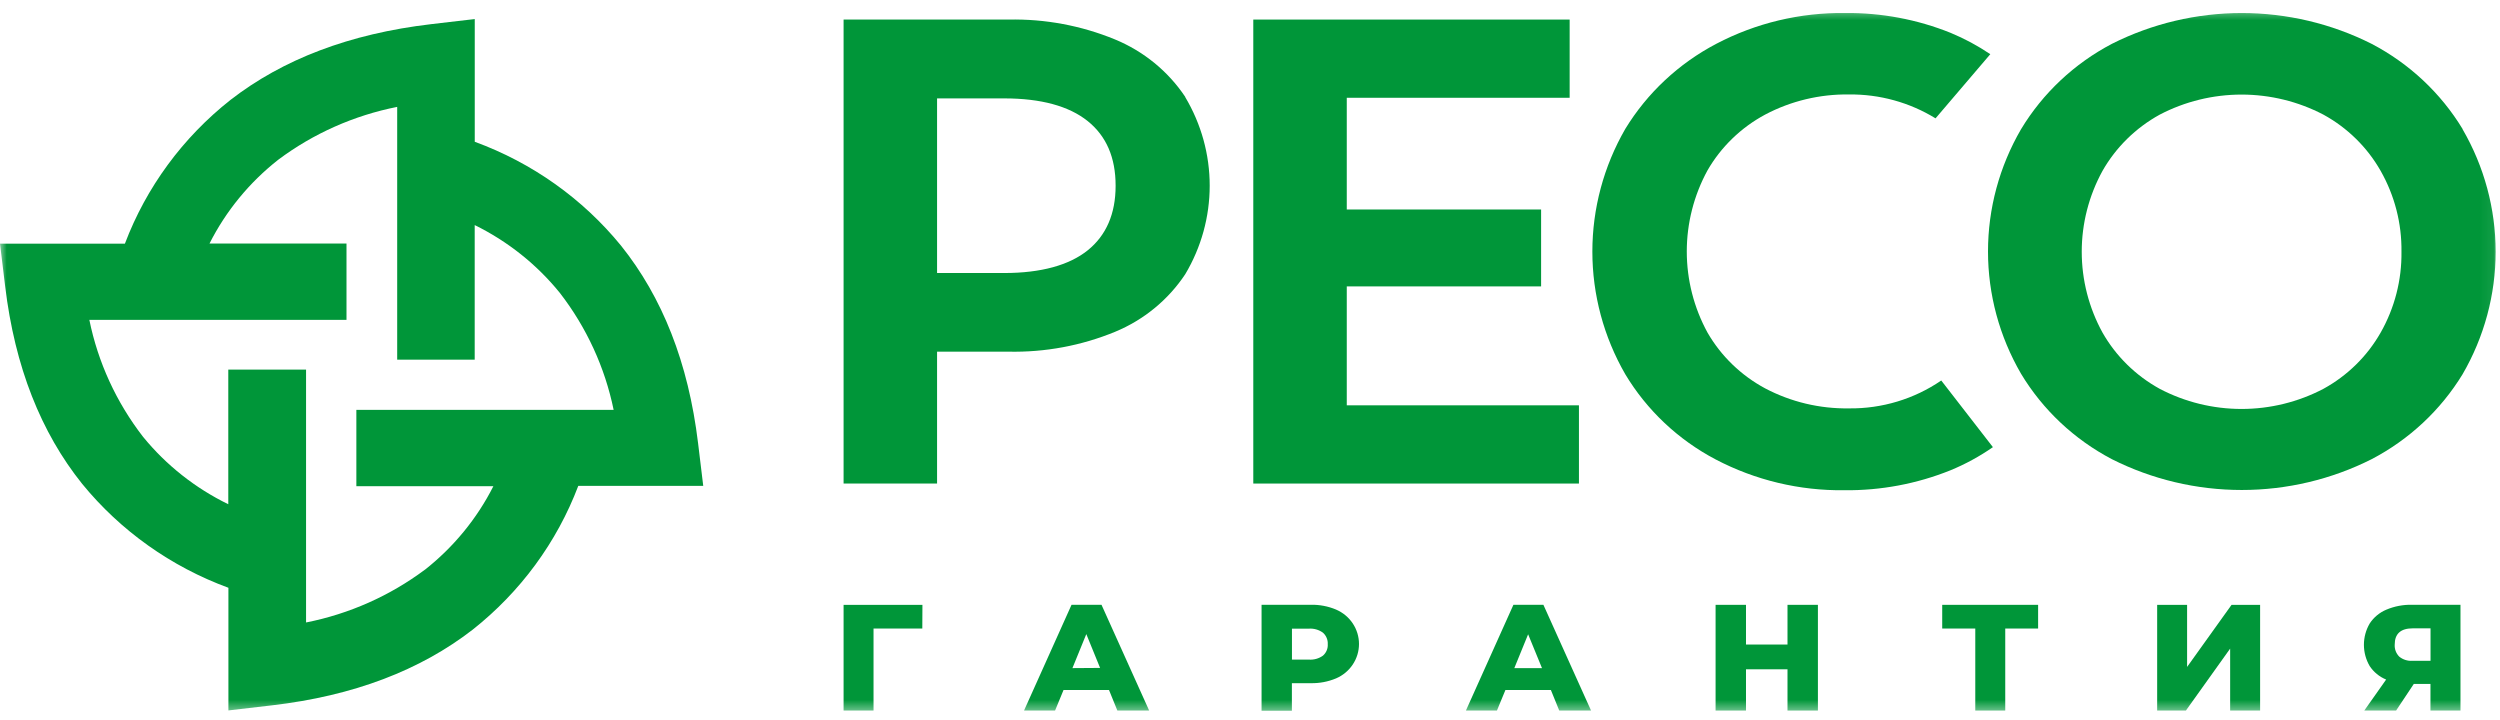
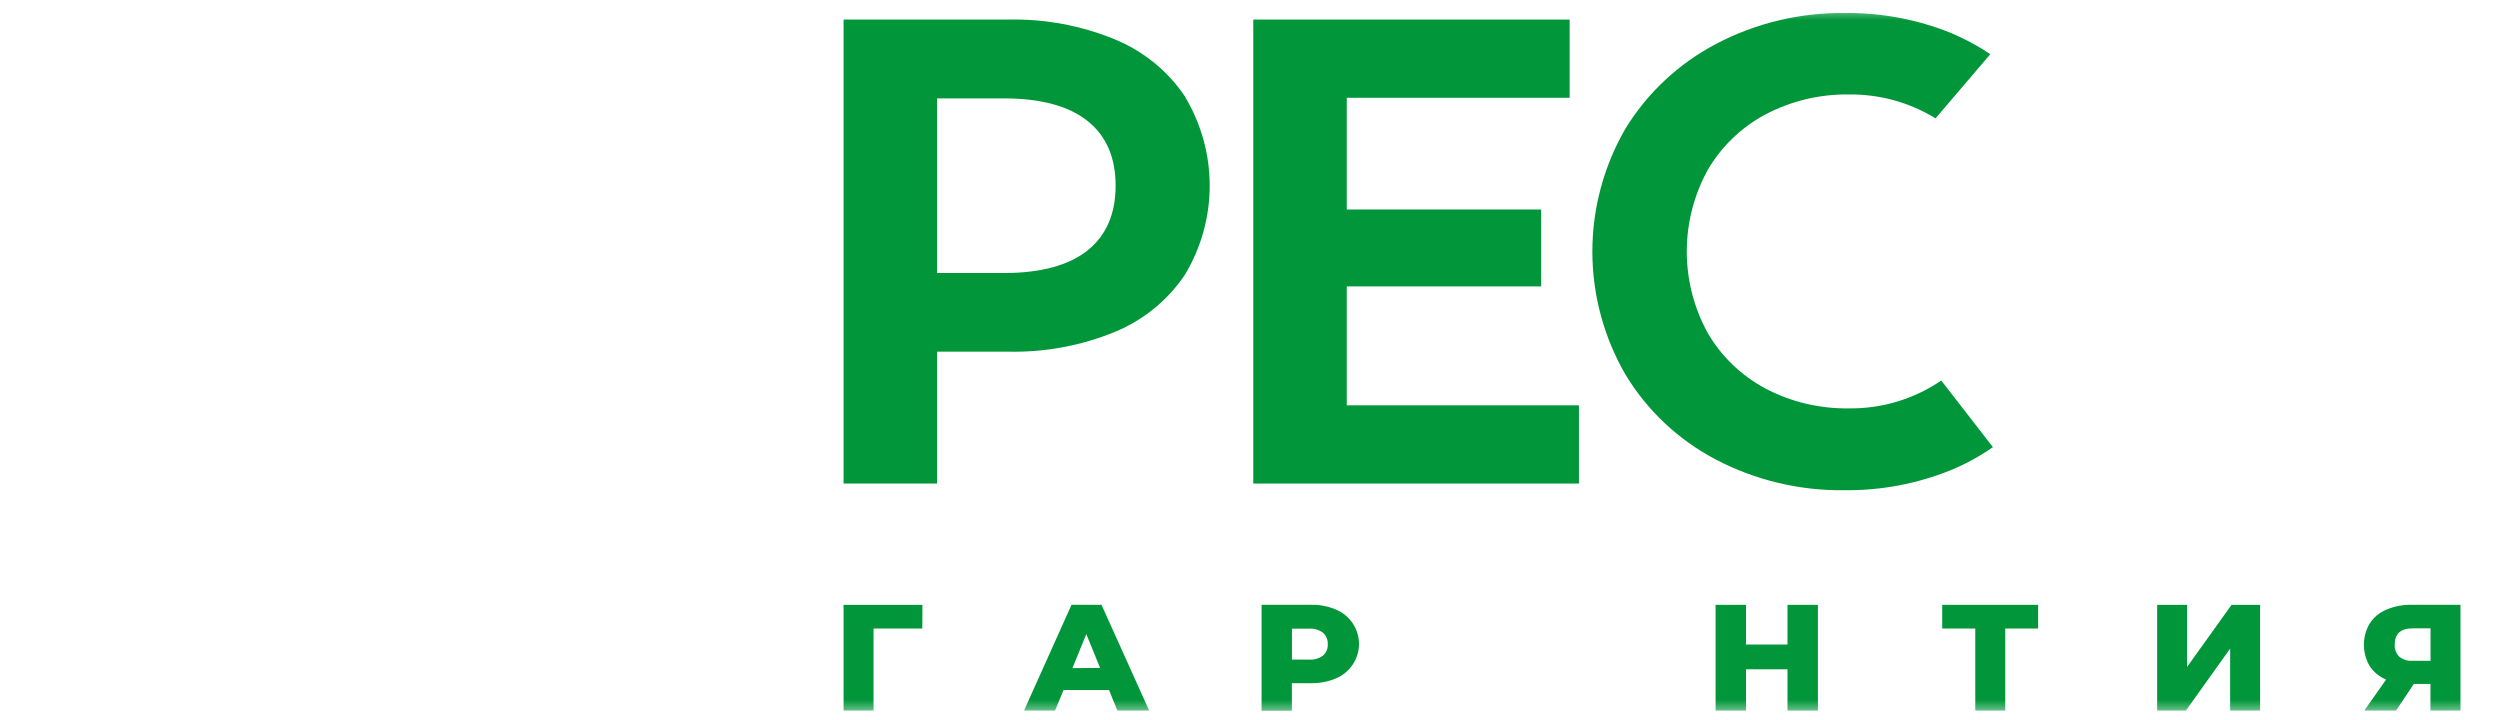
<svg xmlns="http://www.w3.org/2000/svg" width="184" height="53" viewBox="0 0 184 53" fill="none">
  <g clip-path="url(#clip0_353_930)">
    <mask id="mask0_353_930" style="mask-type:luminance" maskUnits="userSpaceOnUse" x="0" y="0" width="184" height="53">
      <path d="M183.932 0.5H0V52.5H183.932V0.5Z" fill="white" />
    </mask>
    <g mask="url(#mask0_353_930)">
      <path d="M136.086 30.057C138.512 30.086 140.887 29.368 142.876 28.005L146.678 32.91C145.7 33.59 144.65 34.163 143.546 34.617C141.073 35.612 138.421 36.109 135.749 36.081C132.445 36.123 129.182 35.343 126.267 33.812C123.51 32.361 121.211 30.193 119.621 27.545C118.033 24.792 117.198 21.681 117.198 18.516C117.198 15.351 118.033 12.24 119.621 9.487C121.235 6.842 123.55 4.677 126.319 3.224C129.234 1.694 132.496 0.915 135.801 0.96C138.464 0.931 141.105 1.427 143.569 2.419C144.593 2.844 145.569 3.37 146.486 3.988L142.456 8.71C140.548 7.538 138.339 6.928 136.09 6.952C133.939 6.921 131.813 7.431 129.917 8.433C128.141 9.386 126.671 10.808 125.673 12.538C124.671 14.374 124.147 16.425 124.147 18.509C124.147 20.593 124.671 22.644 125.673 24.48C126.671 26.21 128.141 27.631 129.917 28.585C131.812 29.584 133.935 30.09 136.086 30.057Z" fill="#009639" />
      <path fill-rule="evenodd" clip-rule="evenodd" d="M87.234 7.131C85.976 5.247 84.176 3.775 82.063 2.902C79.582 1.882 76.912 1.384 74.223 1.439H62.088V35.589H68.968V25.883H74.223C76.915 25.94 79.589 25.442 82.072 24.42C84.184 23.545 85.982 22.069 87.234 20.182C88.412 18.206 89.034 15.956 89.034 13.666C89.034 11.375 88.412 9.126 87.234 7.15V7.131ZM82.109 13.68C82.109 15.732 81.417 17.329 80.055 18.424C78.693 19.519 76.615 20.094 73.919 20.094H68.968V7.242H73.919C76.615 7.242 78.679 7.808 80.055 8.912C81.431 10.017 82.109 11.604 82.109 13.661V13.68Z" fill="#009639" />
      <path d="M99.122 29.832V21.079H113.425V15.419H99.122V7.196H115.526V1.439H92.242V35.589H116.21V29.832H99.122Z" fill="#009639" />
-       <path fill-rule="evenodd" clip-rule="evenodd" d="M181.245 9.492C179.636 6.841 177.32 4.674 174.548 3.224C171.59 1.736 168.316 0.96 164.993 0.96C161.671 0.96 158.396 1.736 155.439 3.224C152.665 4.68 150.35 6.856 148.746 9.515C147.155 12.254 146.317 15.354 146.317 18.509C146.317 21.664 147.155 24.764 148.746 27.503C150.348 30.165 152.664 32.343 155.439 33.798C158.396 35.287 161.671 36.063 164.993 36.063C168.316 36.063 171.59 35.287 174.548 33.798C177.316 32.351 179.632 30.189 181.245 27.545C182.84 24.798 183.679 21.69 183.679 18.527C183.679 15.365 182.84 12.257 181.245 9.51V9.492ZM176.748 18.53C176.775 20.609 176.248 22.659 175.218 24.475C174.231 26.213 172.773 27.648 171.005 28.617C169.151 29.59 167.081 30.099 164.98 30.099C162.877 30.099 160.808 29.59 158.954 28.617C157.188 27.645 155.73 26.212 154.742 24.475C153.74 22.647 153.216 20.604 153.216 18.527C153.216 16.451 153.74 14.408 154.742 12.58C155.73 10.843 157.188 9.41 158.954 8.438C160.809 7.468 162.878 6.961 164.98 6.961C167.081 6.961 169.15 7.468 171.005 8.438C172.773 9.407 174.231 10.841 175.218 12.58C176.249 14.397 176.775 16.449 176.748 18.53Z" fill="#009639" />
      <path d="M64.292 46.26H67.882L67.891 44.516H62.088V52.297H64.292V46.26Z" fill="#009639" />
      <path fill-rule="evenodd" clip-rule="evenodd" d="M81.623 50.784H78.276L77.654 52.293H75.37L78.866 44.511H81.07L84.576 52.293H82.236L81.623 50.784ZM80.967 49.159L79.952 46.669L78.931 49.173L80.967 49.159Z" fill="#009639" />
      <path fill-rule="evenodd" clip-rule="evenodd" d="M99.563 45.884C99.263 45.434 98.837 45.081 98.336 44.866H98.34C97.749 44.618 97.111 44.497 96.468 44.511H92.851V52.311H95.083V50.282H96.464C97.106 50.296 97.745 50.176 98.336 49.928C98.837 49.713 99.263 49.359 99.563 48.909C99.862 48.46 100.022 47.934 100.022 47.397C100.022 46.859 99.862 46.333 99.563 45.884ZM97.645 47.873C97.585 48.019 97.491 48.148 97.372 48.253C97.072 48.47 96.704 48.574 96.333 48.547H95.088V46.269H96.333C96.704 46.243 97.073 46.349 97.372 46.568C97.49 46.675 97.583 46.806 97.644 46.953C97.705 47.099 97.732 47.257 97.723 47.415C97.733 47.572 97.706 47.728 97.645 47.873Z" fill="#009639" />
-       <path fill-rule="evenodd" clip-rule="evenodd" d="M114.145 50.784H110.799L110.176 52.293H107.893L111.388 44.511H113.593L117.099 52.293H114.759L114.145 50.784ZM113.49 49.173L112.47 46.683L111.454 49.173H113.49Z" fill="#009639" />
      <path d="M133.798 52.297V44.516H131.56V47.438H128.505V44.516H126.267V52.297H128.505V49.26H131.56V52.297H133.798Z" fill="#009639" />
      <path d="M150.005 46.26H147.586V52.297H145.381V46.26H142.947V44.516H150.005V46.26Z" fill="#009639" />
      <path d="M160.97 44.516H158.767V52.297H160.882L164.139 47.737V52.297H166.344V44.516H164.243L160.97 49.086V44.516Z" fill="#009639" />
      <path fill-rule="evenodd" clip-rule="evenodd" d="M181.091 44.511V52.293H178.882V50.337H177.656L176.355 52.293H174.014L175.62 50.015C175.123 49.811 174.701 49.465 174.408 49.021C174.13 48.545 173.984 48.005 173.984 47.456C173.984 46.907 174.13 46.368 174.408 45.892C174.704 45.437 175.133 45.081 175.639 44.87C176.229 44.621 176.868 44.499 177.51 44.511H181.091ZM176.251 47.438C176.24 47.602 176.264 47.766 176.322 47.92C176.38 48.074 176.471 48.214 176.588 48.331C176.858 48.55 177.203 48.659 177.552 48.635H178.887V46.246H177.577C176.696 46.246 176.251 46.642 176.251 47.438Z" fill="#009639" />
-       <path fill-rule="evenodd" clip-rule="evenodd" d="M51.379 32.625L51.758 35.759H42.562C40.987 39.911 38.301 43.568 34.788 46.343C30.945 49.32 26.045 51.212 19.998 51.916L16.811 52.288V43.26C12.589 41.709 8.87 39.066 6.047 35.611C3.019 31.834 1.095 27.015 0.379 21.07L0 17.936H9.192C10.764 13.783 13.45 10.126 16.966 7.352C20.808 4.375 25.708 2.483 31.755 1.775L34.942 1.402V10.435C39.166 11.981 42.886 14.622 45.707 18.079C48.735 21.861 50.663 26.675 51.379 32.625ZM22.526 45.814C25.704 45.184 28.696 43.854 31.278 41.925L31.254 41.948C33.377 40.279 35.104 38.175 36.314 35.782H26.228V30.168H45.164C44.523 27.043 43.171 24.101 41.209 21.562C39.513 19.468 37.373 17.762 34.938 16.565V26.472H29.233V7.867C26.054 8.497 23.061 9.826 20.48 11.756C18.357 13.424 16.63 15.528 15.421 17.922H25.502V23.541H6.576C7.211 26.667 8.562 29.61 10.526 32.146C12.226 34.231 14.367 35.925 16.802 37.112V27.204H22.526V45.814Z" fill="#009639" />
    </g>
  </g>
  <defs>
    <clipPath id="clip0_353_930">
      <rect width="184" height="52" fill="white" transform="translate(0 0.5)" />
    </clipPath>
  </defs>
</svg>